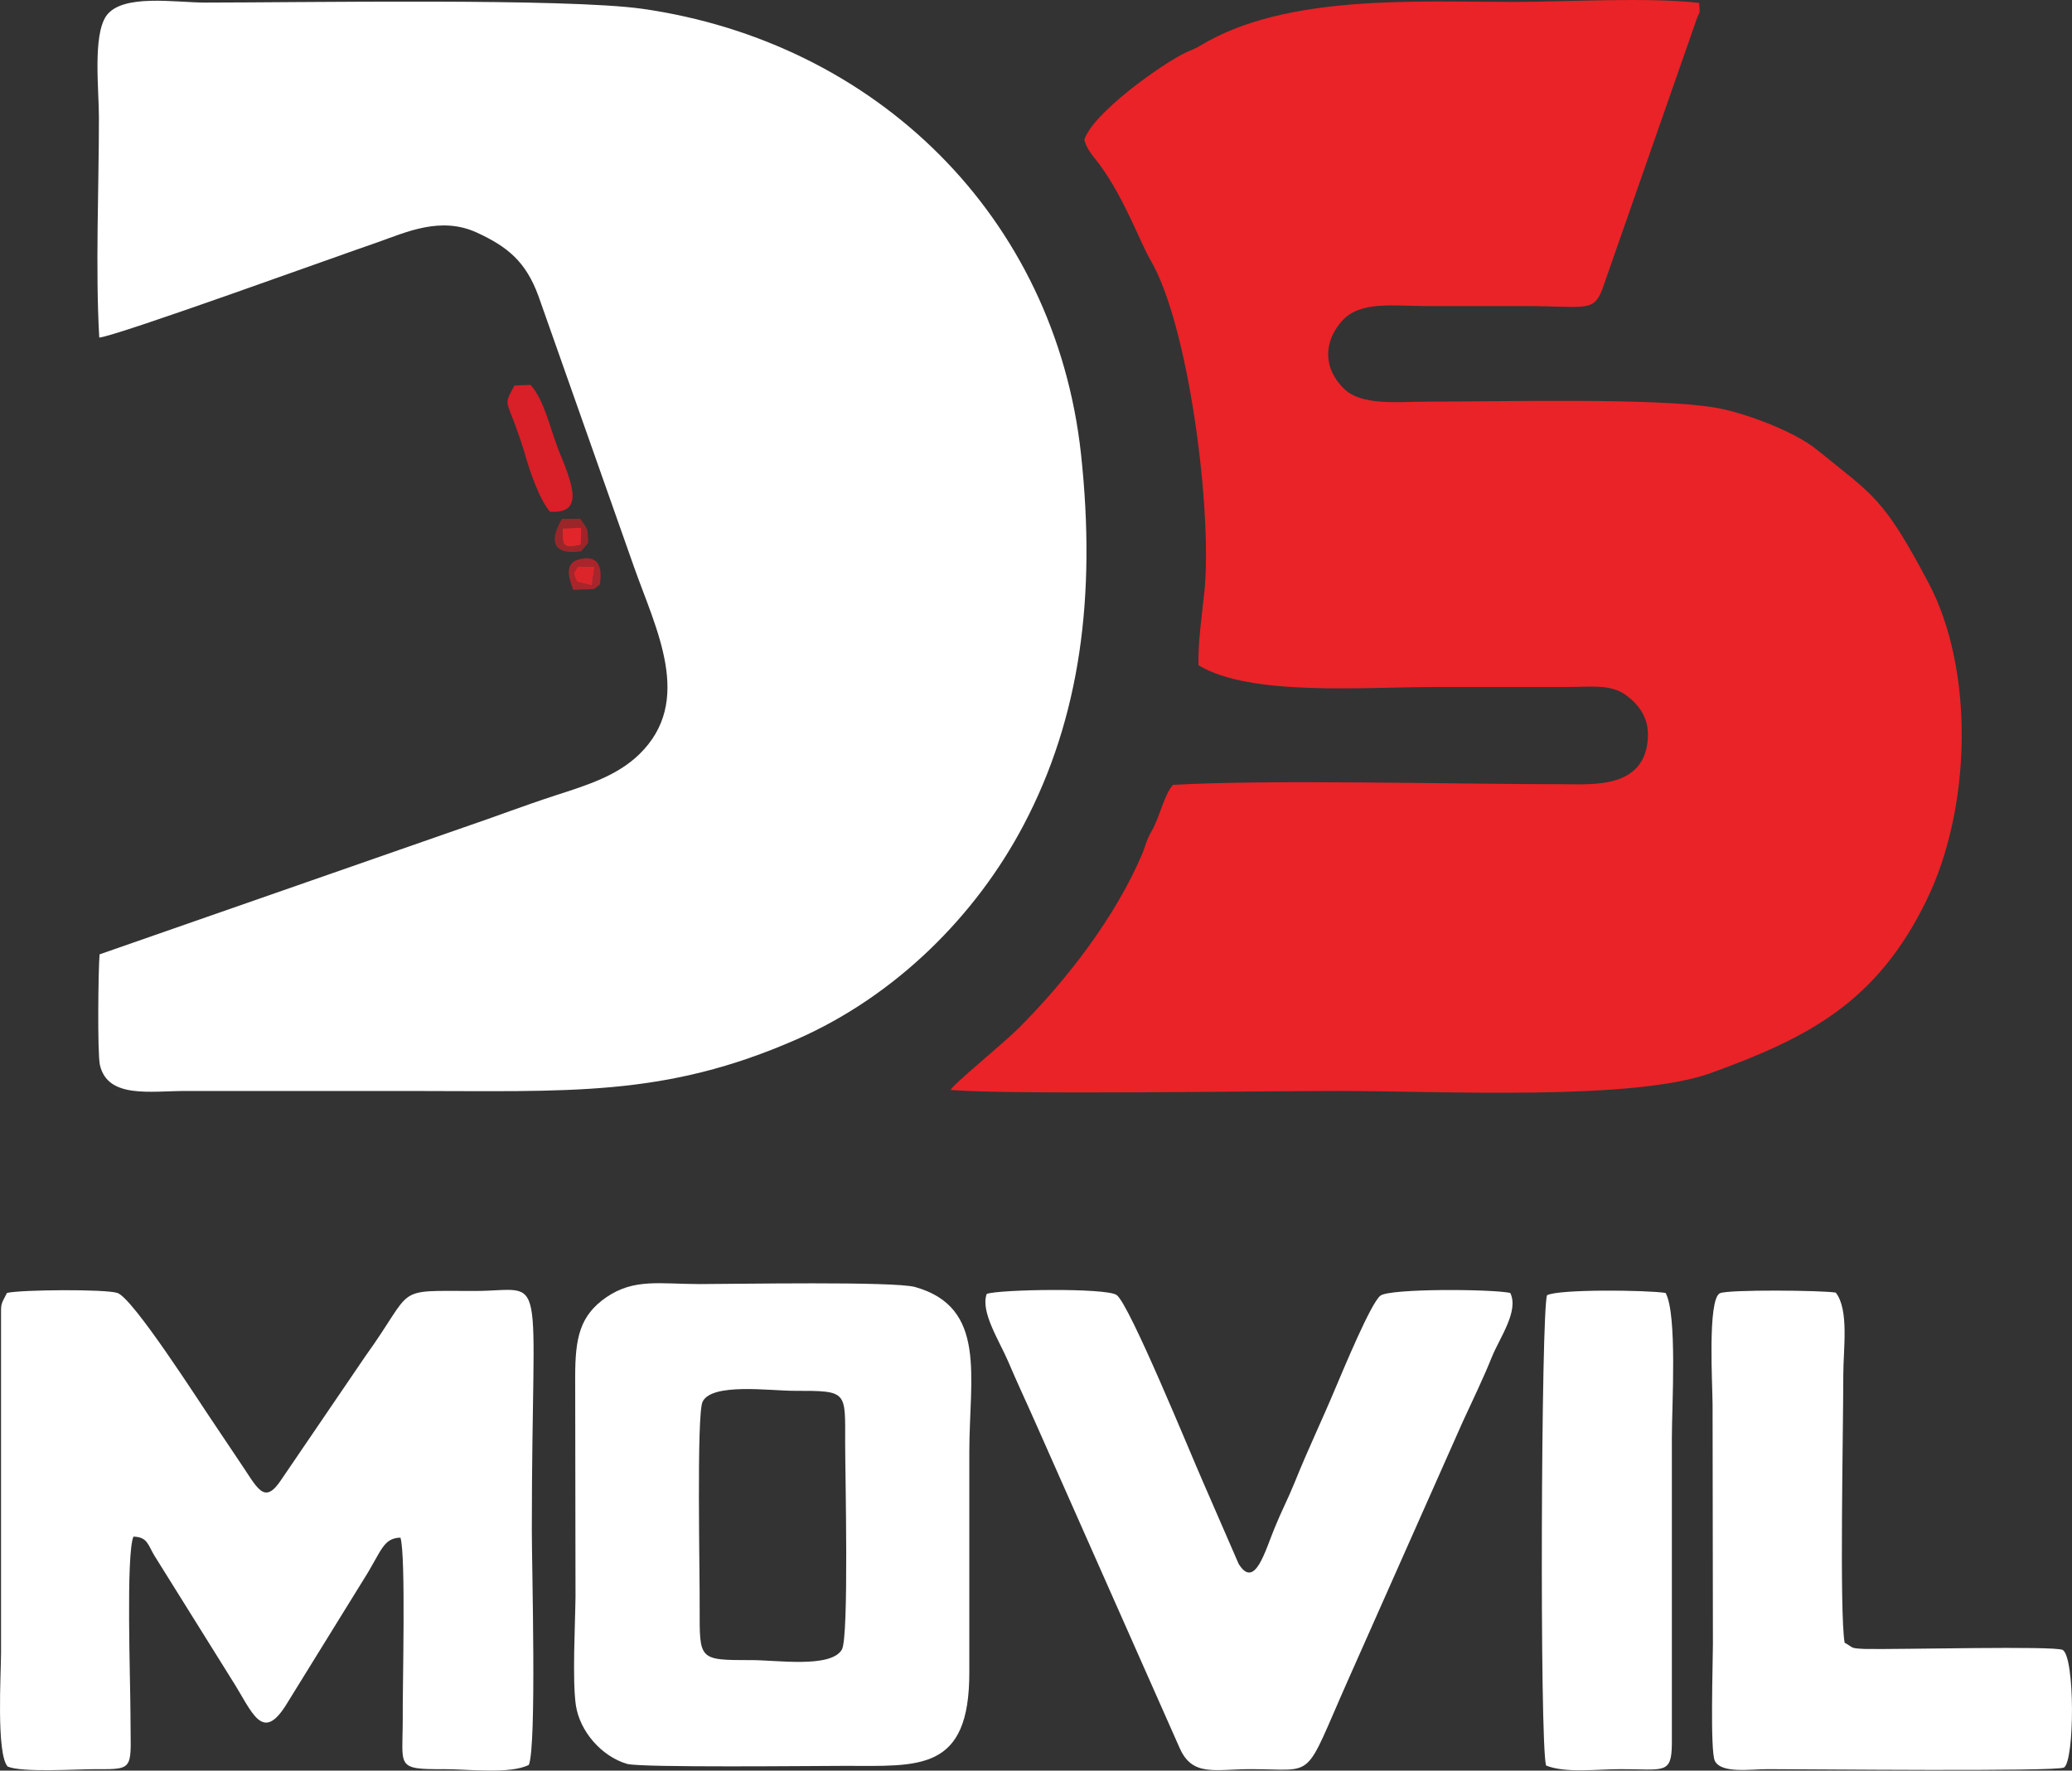
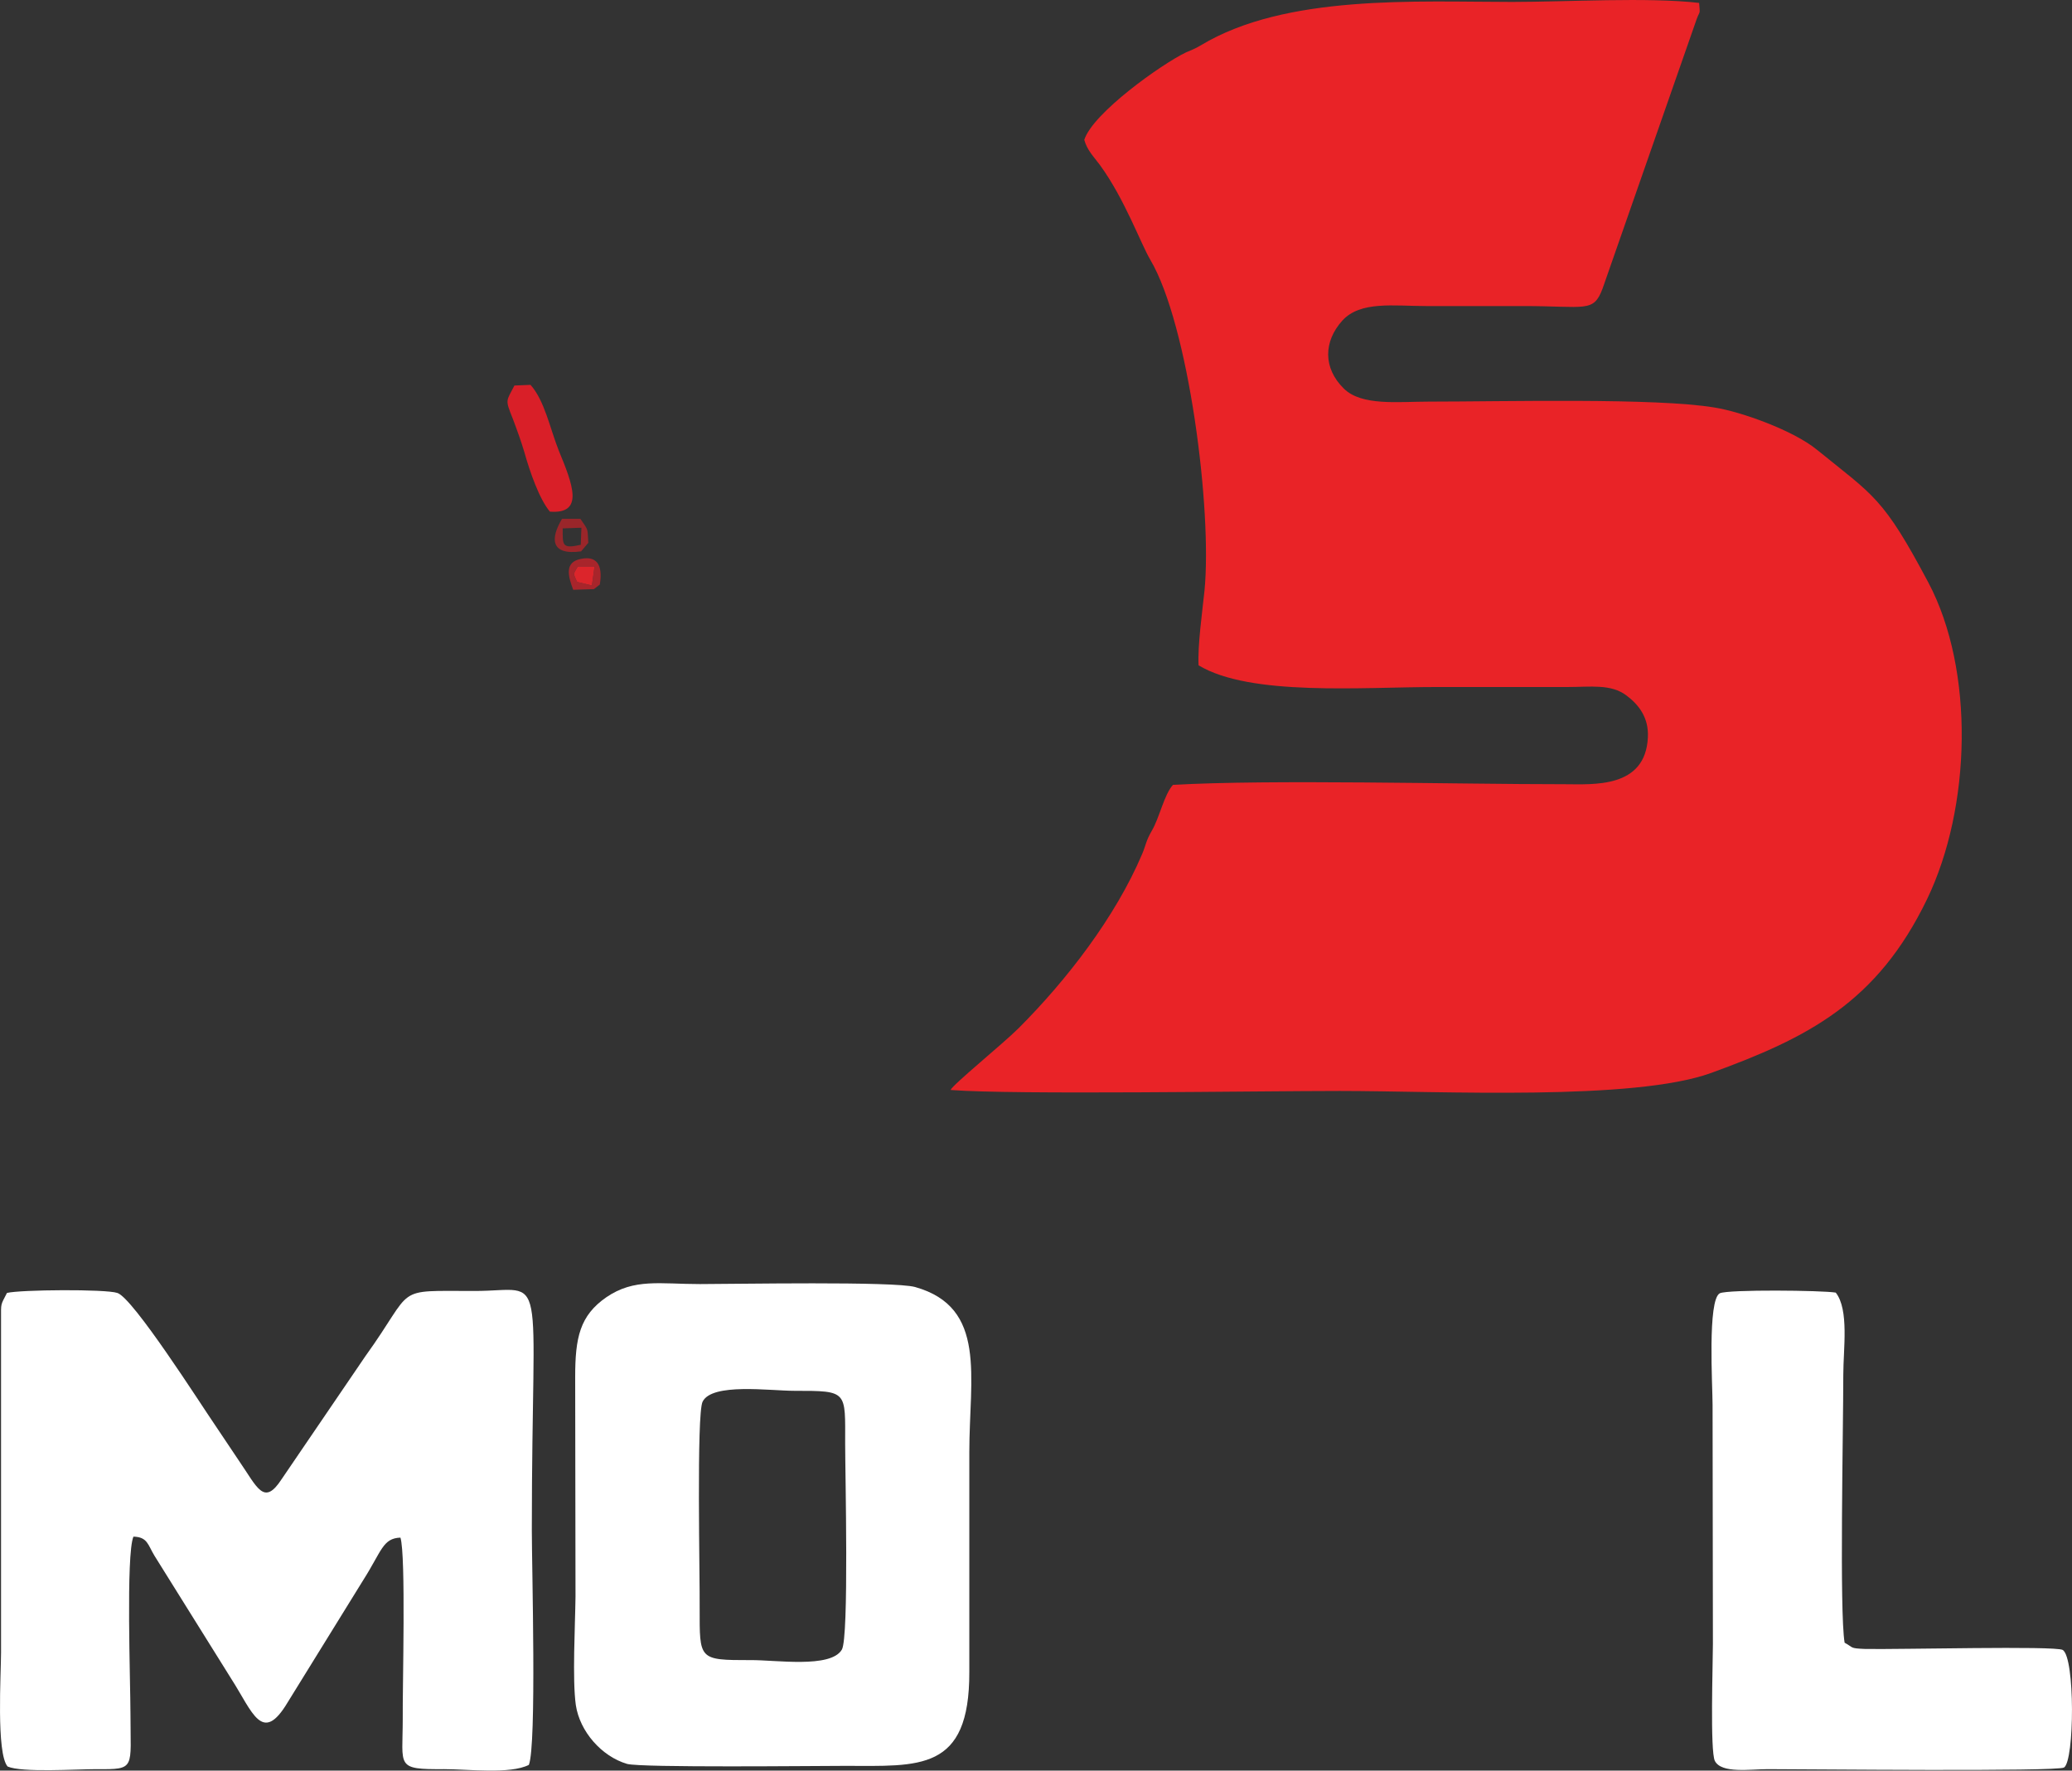
<svg xmlns="http://www.w3.org/2000/svg" version="1.1" id="Layer_1" x="0px" y="0px" width="290.729px" height="248.459px" viewBox="0 0 290.729 248.459" enable-background="new 0 0 290.729 248.459" xml:space="preserve">
  <rect x="0" y="0" width="290.729" height="248.459" fill="#333333" stroke="none" />
  <g>
-     <path fill-rule="evenodd" clip-rule="evenodd" fill="#FFFFFF" d="M13.927,47.37c2.535-0.231,33.873-11.614,39.035-13.365   c4.055-1.428,8.848-3.687,13.917-1.382c4.424,2.027,6.913,4.147,8.664,8.894l13.411,38.021c3.088,8.756,8.434,18.849,0.737,26.315   c-3.087,2.995-7.189,4.286-11.751,5.76c-4.517,1.475-8.341,2.95-12.812,4.471l-51.155,17.835   c-0.184,2.119-0.322,13.825,0.046,15.53c1.107,4.747,7.052,3.641,12.028,3.641c10.277,0,20.554,0,30.832,0   c23.042,0,36.269,0.923,54.888-7.235c13.963-6.128,25.208-17.42,31.891-30.14c7.881-14.978,10.185-31.983,8.019-52.03   C148.036,30.41,122.965,5.939,90.152,1.238C79.414-0.283,42.178,0.362,28.767,0.362c-4.148,0-11.66-1.29-13.873,1.889   c-1.889,2.812-1.014,10.277-1.014,14.241C13.881,26.4,13.375,37.645,13.927,47.37L13.927,47.37z" />
    <path fill-rule="evenodd" clip-rule="evenodd" fill="#E92327" d="M133.38,152.951c8.894,0.691,43.043,0.138,54.612,0.138   c14.147,0,41.246,1.429,52.122-2.534c13.549-4.931,23.273-9.862,30.278-24.379c6.221-12.904,6.683-32.168,0.185-44.426   c-6.36-11.982-7.605-12.121-15.669-18.665c-3.272-2.673-10.554-5.299-14.334-5.899c-8.248-1.382-29.54-0.83-40.094-0.83   c-4.285,0-9.446,0.646-11.936-1.843c-2.904-2.857-2.858-6.59-0.185-9.54c2.534-2.765,7.189-2.027,11.706-2.027   c4.562,0,9.124,0,13.642,0c8.848,0,9.861,0.967,11.151-2.443l13.228-37.882c0.46-1.199,0.46-0.507,0.322-2.212   c-7.144-0.83-18.619-0.138-26.223-0.138c-13.457,0-31.754-1.105-43.689,6.083c-0.921,0.553-1.105,0.553-2.12,1.014   c-3.364,1.613-13.041,8.48-14.239,12.258c0.414,1.475,1.29,2.305,2.211,3.549c3.457,4.747,5.67,10.922,7.052,13.272   c5.392,9.125,8.71,35.163,7.604,46.454c-0.322,3.088-0.969,7.65-0.83,10.461c7.281,4.378,22.905,3.042,33.459,3.042   c6.128,0,12.212,0,18.341,0c3.18,0,6.084-0.461,8.249,1.198c1.659,1.245,3.135,3.042,2.996,5.853   c-0.322,7.235-7.743,6.59-11.66,6.59c-15.853,0-41.2-0.691-54.979,0.092c-1.245,1.382-1.89,4.608-2.95,6.405   c-0.875,1.521-0.782,1.89-1.381,3.318c-3.734,8.802-10.554,17.65-17.329,24.425C140.754,146.452,133.657,152.214,133.38,152.951   L133.38,152.951z" />
    <path fill-rule="evenodd" clip-rule="evenodd" fill="#FFFFFF" d="M1.069,247.887c2.028,0.876,9.586,0.369,12.489,0.369   c5.53,0.047,4.747-0.046,4.747-7.789c0-4.379-0.645-22.259,0.415-24.839c1.981,0.046,2.027,1.151,2.949,2.672l10.784,17.282   c2.995,4.655,4.332,9.31,7.927,3.272l10.599-17.145c2.581-4.055,2.72-5.852,5.208-5.944c0.784,2.488,0.277,21.061,0.323,25.484   c0,6.683-1.06,7.053,5.807,7.006c3.363,0,9.263,0.737,11.889-0.6c1.107-2.765,0.416-27.651,0.416-32.951   c0-37.928,2.442-33.549-8.02-33.549c-11.659,0-8.203-0.738-15.346,9.17l-11.706,17.19c-2.535,3.916-3.411,1.244-6.083-2.628   c-1.105-1.659-2.166-3.227-3.272-4.884c-2.027-2.95-11.521-17.882-13.733-18.572c-1.659-0.555-13.596-0.463-15.485,0   c-0.921,1.797-0.83,1.383-0.83,3.594v46.823C0.147,234.845-0.544,246.043,1.069,247.887L1.069,247.887z" />
    <path fill-rule="evenodd" clip-rule="evenodd" fill="#FFFFFF" d="M118.126,231.48c-1.566,2.673-9.355,1.43-12.858,1.476   c-7.281,0-7.097-0.046-7.097-7.329c0.046-4.101-0.46-27.189,0.415-28.94c1.336-2.674,9.401-1.521,12.904-1.521   c7.511,0,7.097,0,7.097,7.419C118.587,206.732,119.141,229.729,118.126,231.48L118.126,231.48z M80.797,239.269   c0.553,3.687,3.594,7.19,7.189,8.249c1.982,0.553,26.453,0.276,30.555,0.276c10.416,0,17.512,0.877,17.466-13.179v-30.832   c0-10.553,2.535-20.323-7.604-23.182c-2.949-0.828-25.346-0.414-30.186-0.414c-5.622,0-9.217-0.829-13.134,1.844   c-3.732,2.581-4.378,5.668-4.378,11.199l0.046,30.829C80.705,228.07,80.29,235.674,80.797,239.269L80.797,239.269z" />
-     <path fill-rule="evenodd" clip-rule="evenodd" fill="#FFFFFF" d="M138.45,181.57c-0.921,2.488,1.797,6.637,2.996,9.446   c1.291,3.042,2.581,5.762,3.963,8.895l20.14,45.441c1.797,4.009,4.978,2.903,9.954,2.903c9.309,0,7.281,1.844,13.641-12.49   l16.084-36.223c1.337-2.902,2.902-6.129,4.102-9.124c1.106-2.72,3.824-6.453,2.581-8.986c-2.535-0.555-16.775-0.646-18.204,0.368   c-1.337,0.968-5.3,10.6-6.269,12.856c-2.027,4.84-3.87,8.618-5.76,13.319c-1.013,2.489-1.89,4.103-2.857,6.499   c-1.336,3.226-2.765,8.617-5.022,4.977l-5.069-11.659c-1.613-3.641-10.323-24.978-12.074-26.085   C155.087,180.694,140.201,180.924,138.45,181.57L138.45,181.57z" />
    <path fill-rule="evenodd" clip-rule="evenodd" fill="#FFFFFF" d="M257.58,181.386c-1.797-0.322-15.116-0.462-16.268,0.093   c-1.751,0.921-1.015,12.995-1.015,15.669c0,11.197,0.047,22.352,0.047,33.549c0,2.674-0.415,15.07,0.276,16.407   c0.922,1.798,4.977,1.152,7.42,1.152c5.393,0,40.601,0.369,41.569-0.231c1.475-0.921,1.567-15.438-0.185-16.498   c-1.106-0.6-22.905-0.046-27.743-0.138c-2.213-0.092-1.566-0.185-2.857-0.876c-0.738-4.332-0.185-29.725-0.185-37.652   C258.641,189.312,259.47,183.782,257.58,181.386L257.58,181.386z" />
-     <path fill-rule="evenodd" clip-rule="evenodd" fill="#FFFFFF" d="M216.934,247.748c2.765,1.106,7.144,0.508,10.462,0.508   c6.036,0,7.143,0.783,7.188-3.502v-42.952c0-4.517,0.783-17.327-0.876-20.369c-2.626-0.416-15.022-0.555-16.636,0.322   C216.242,183.689,216.012,244.568,216.934,247.748L216.934,247.748z" />
    <path fill-rule="evenodd" clip-rule="evenodd" fill="#D91F28" d="M73.562,63.407c0.784,2.812,2.12,6.637,3.595,8.388   c4.838,0.369,3.225-3.778,1.244-8.572c-1.244-3.134-1.981-7.005-3.963-9.217l-2.258,0.093c-1.152,2.258-1.337,1.89-0.23,4.654   C72.409,59.951,73.193,62.117,73.562,63.407L73.562,63.407z" />
    <path fill-rule="evenodd" clip-rule="evenodd" fill="#9A262A" d="M78.954,74.145l2.627-0.092l-0.092,2.396   C78.816,77.048,78.954,76.496,78.954,74.145L78.954,74.145z M82.548,76.173c-0.138-2.166,0.046-1.659-1.106-3.364h-2.581   c-1.613,2.673-1.705,5.161,2.673,4.563L82.548,76.173z" />
    <path fill-rule="evenodd" clip-rule="evenodd" fill="#A8252B" d="M80.981,81.657c-0.646-1.337-0.507-1.061,0.092-2.167h2.351   l-0.368,2.673L80.981,81.657z M84.162,82.026c0.368-2.212-0.046-4.148-2.673-3.595c-2.351,0.46-1.751,2.489-1.06,4.332l2.903-0.092   L84.162,82.026z" />
-     <path fill-rule="evenodd" clip-rule="evenodd" fill="#E2252A" d="M81.489,76.45l0.092-2.396l-2.627,0.092   C78.954,76.496,78.816,77.048,81.489,76.45L81.489,76.45z" />
    <path fill-rule="evenodd" clip-rule="evenodd" fill="#DC252B" d="M80.981,81.657l2.074,0.507l0.368-2.673h-2.351   C80.475,80.597,80.336,80.32,80.981,81.657L80.981,81.657z" />
  </g>
</svg>